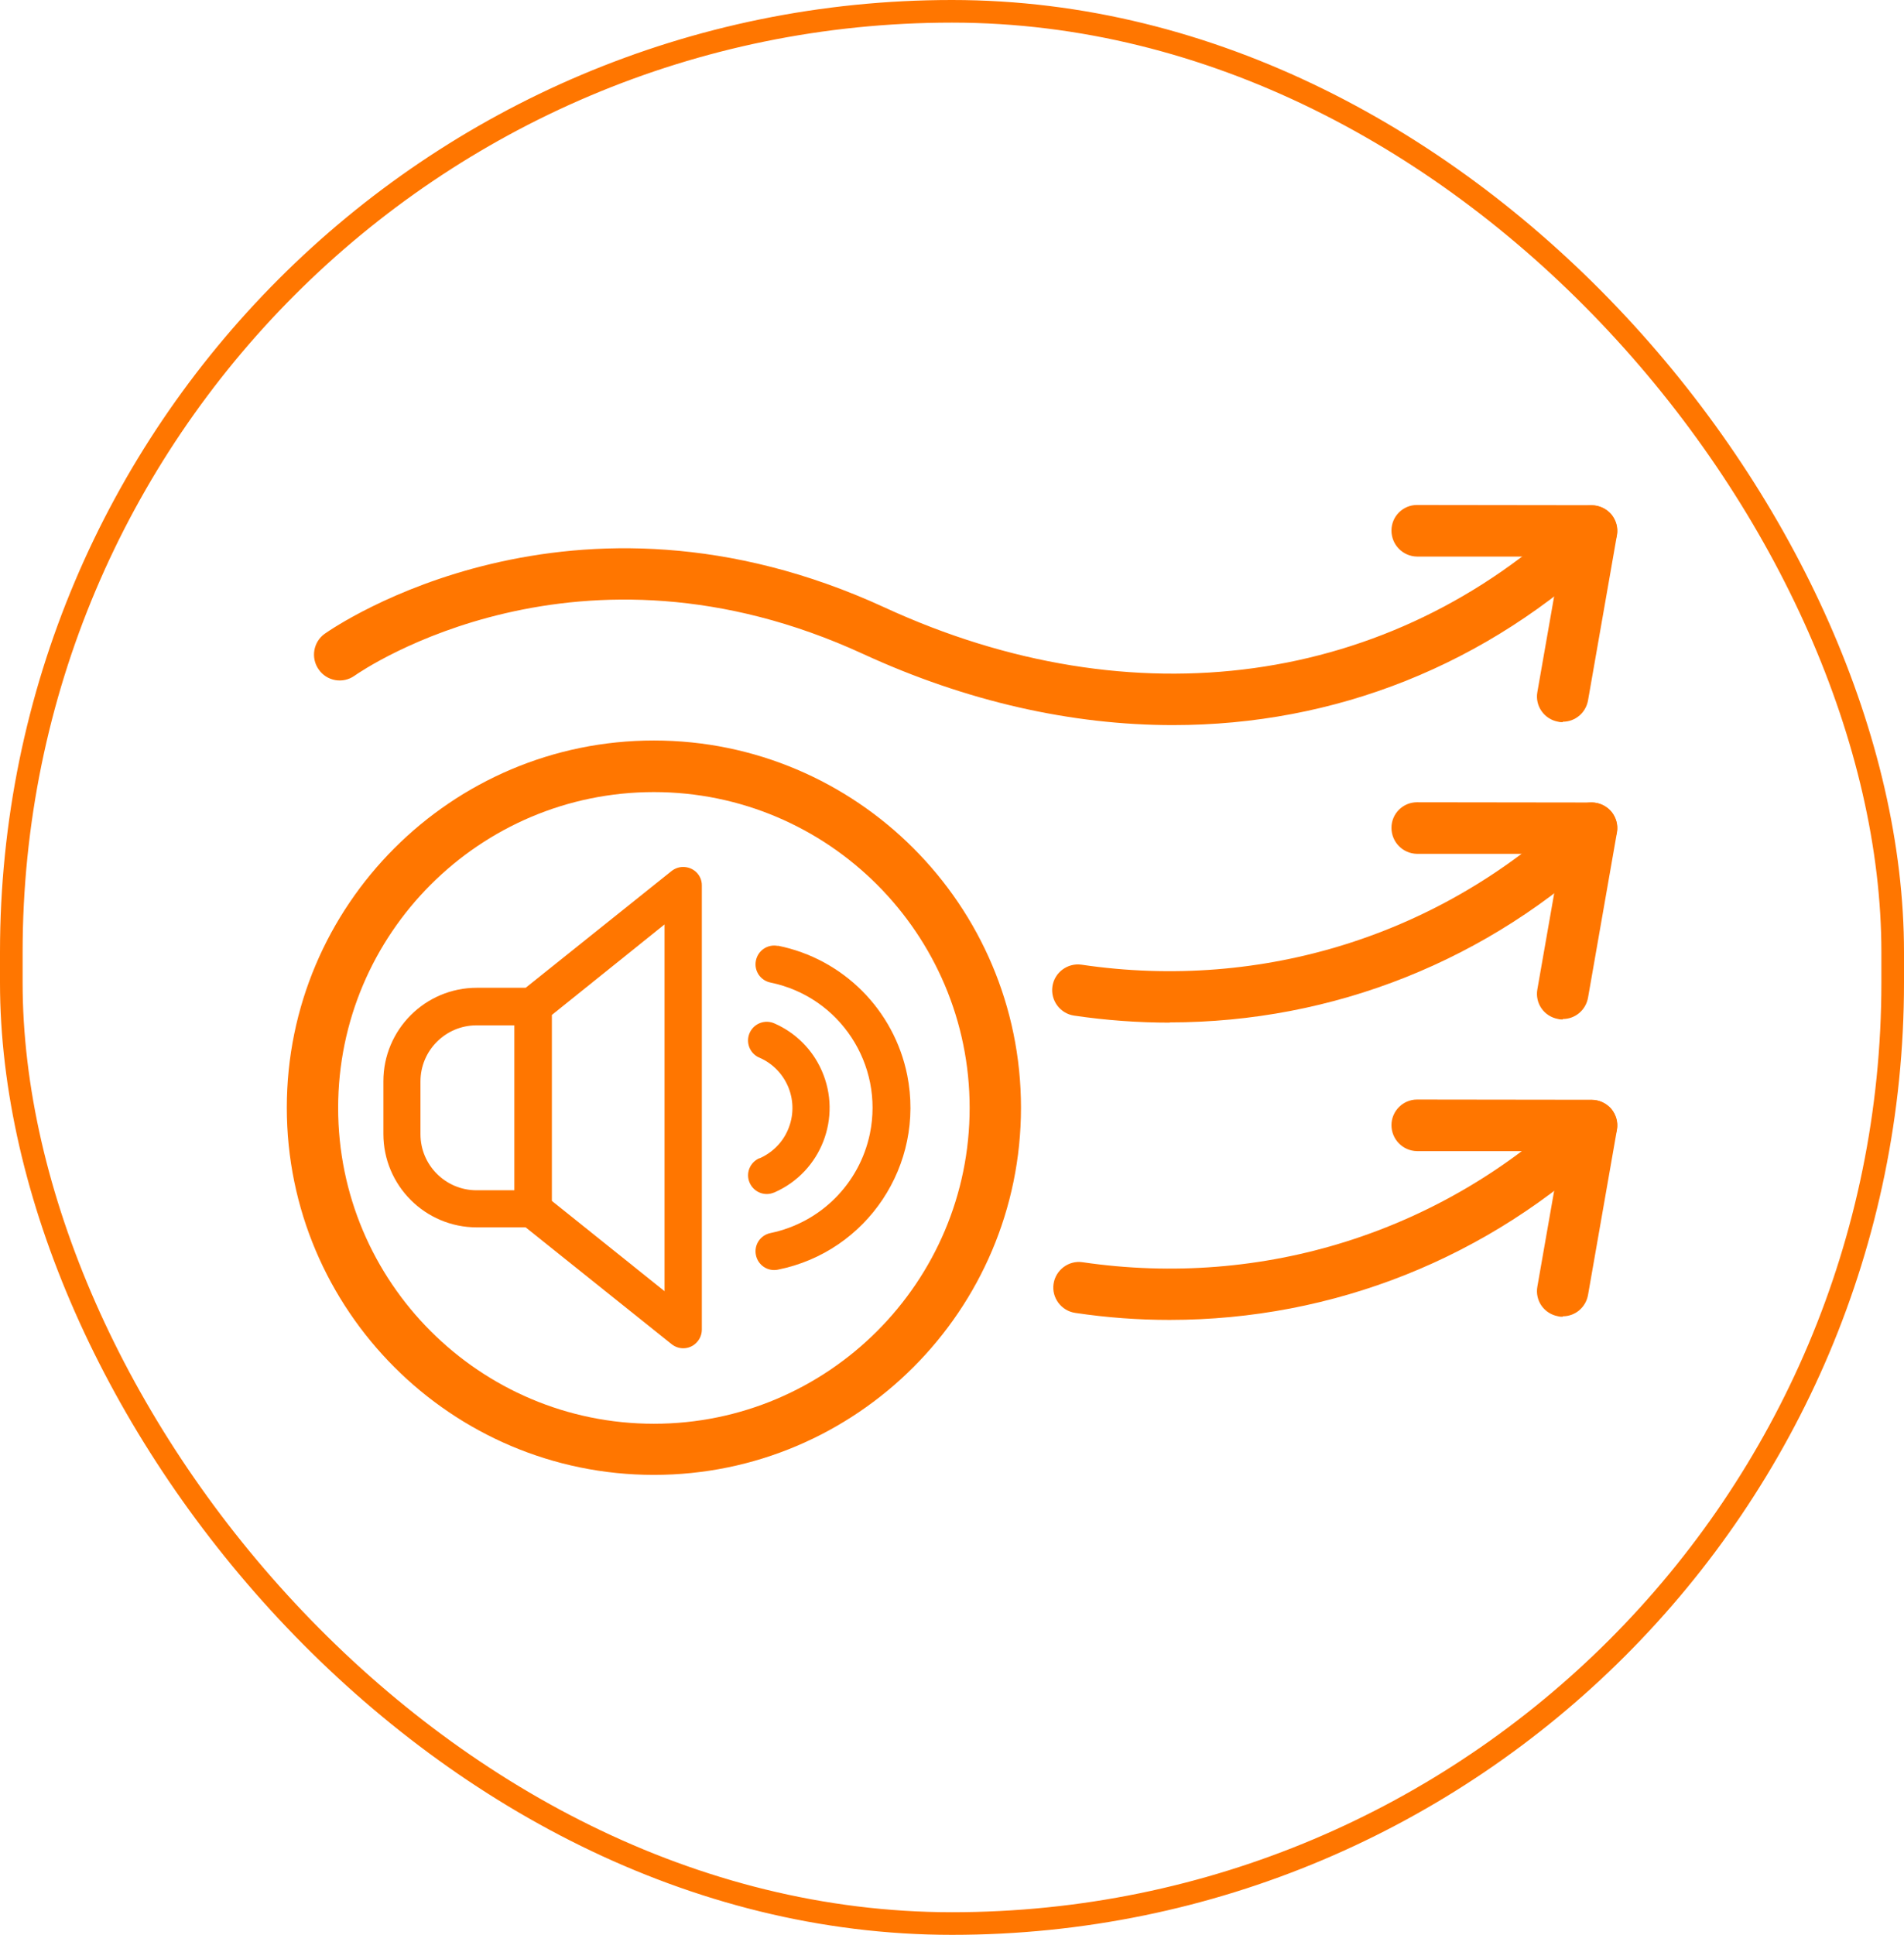
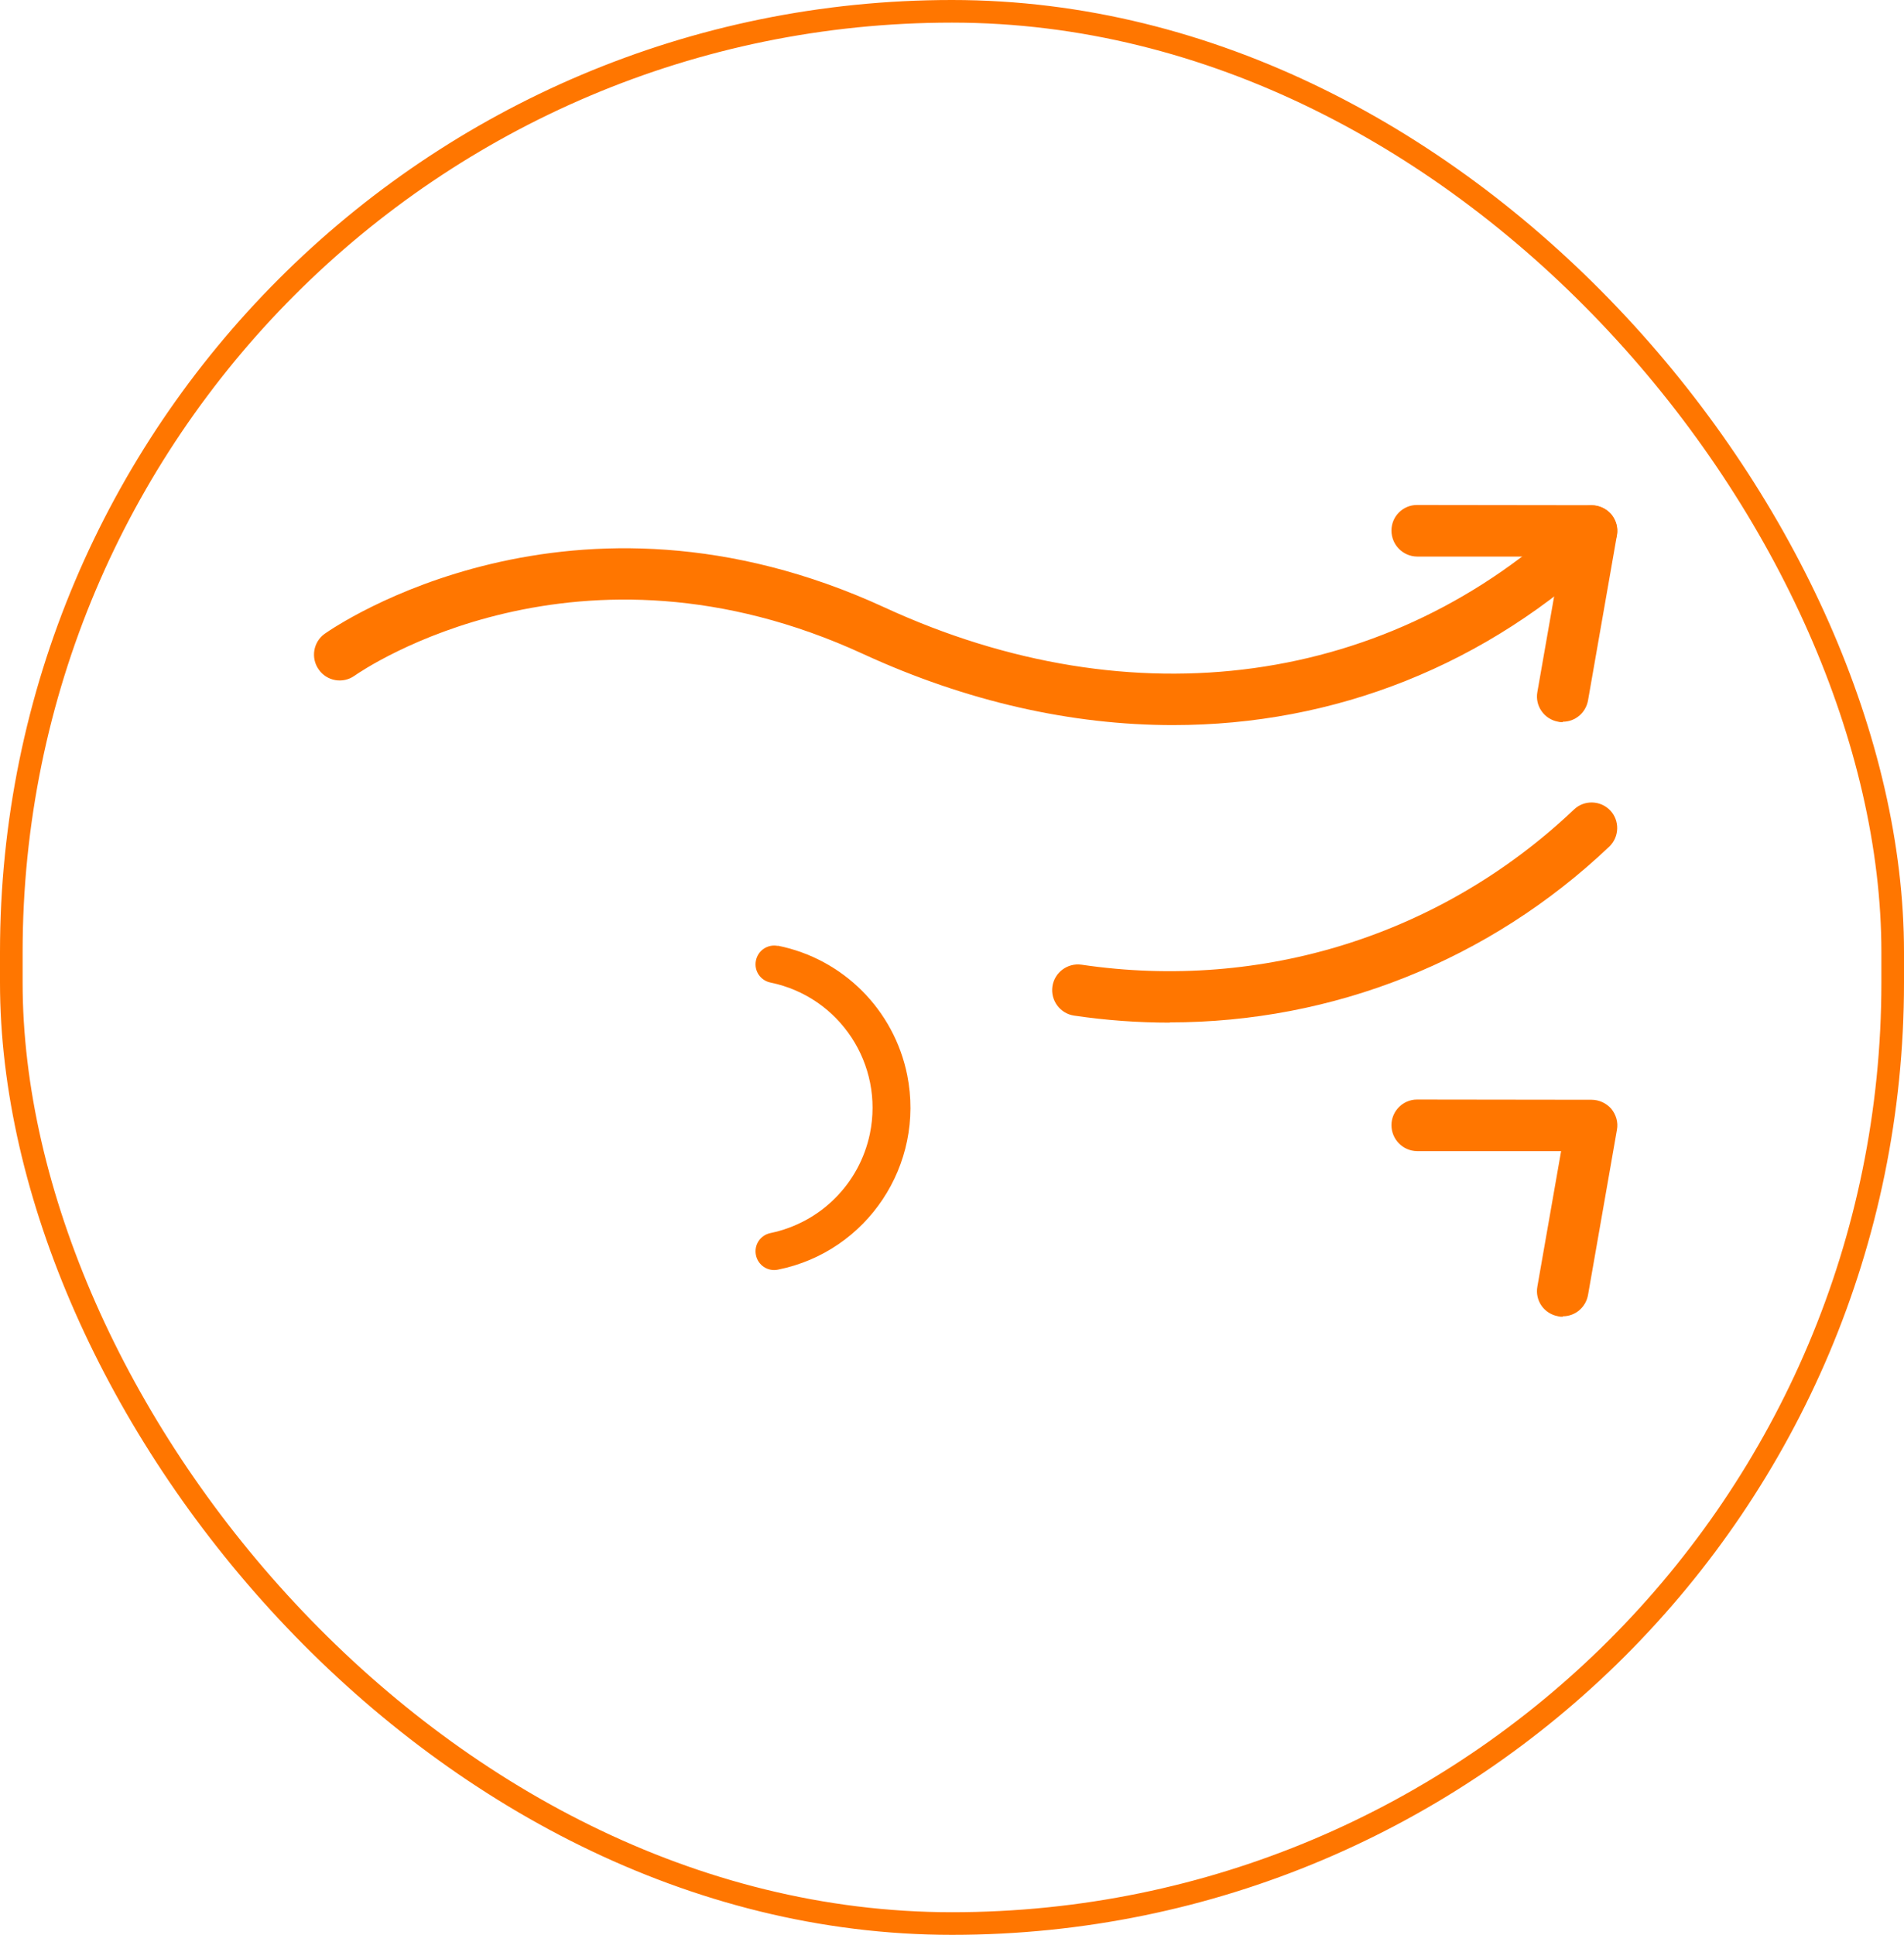
<svg xmlns="http://www.w3.org/2000/svg" id="Layer_2" data-name="Layer 2" viewBox="0 0 84.18 85.52">
  <defs>
    <style>      .cls-1 {        fill: none;        stroke: #ff7600;        stroke-miterlimit: 10;      }      .cls-2 {        fill: #ff7600;        stroke-width: 0px;      }    </style>
  </defs>
  <g id="Layer_1-2" data-name="Layer 1">
    <g>
      <rect class="cls-1" x=".5" y=".5" width="83.18" height="84.52" rx="41.59" ry="41.59" />
      <g>
        <path class="cls-2" d="M51.87,32.05c-4.49,0-9.13-1.04-13.7-3.14-12.61-5.81-22.1.68-22.5.96-.51.36-1.22.24-1.58-.28-.36-.51-.24-1.22.27-1.58.44-.31,10.92-7.53,24.75-1.16,10.98,5.06,22.38,3.49,30.48-4.2.45-.43,1.17-.41,1.6.04.43.45.41,1.17-.04,1.6-5.41,5.13-12.15,7.76-19.29,7.76Z" />
        <path class="cls-2" d="M69.09,31.92c-.06,0-.13,0-.2-.02-.62-.11-1.03-.7-.92-1.31l1.05-5.99h-6.37c-.63-.01-1.13-.52-1.13-1.15,0-.63.51-1.13,1.13-1.13,0,0,7.72.01,7.72.01.33,0,.65.15.87.4.21.26.31.59.25.92l-1.28,7.31c-.1.55-.57.94-1.11.94Z" />
        <path class="cls-2" d="M51.72,45.2c-1.4,0-2.81-.1-4.23-.31-.62-.09-1.05-.67-.96-1.29s.67-1.05,1.29-.96c8,1.18,15.93-1.32,21.77-6.86.45-.43,1.17-.41,1.6.04.43.45.41,1.17-.04,1.6-5.31,5.04-12.22,7.77-19.43,7.77Z" />
-         <path class="cls-2" d="M69.09,45.06c-.06,0-.13,0-.2-.02-.62-.11-1.03-.69-.92-1.31l1.05-5.99h-6.37c-.63-.01-1.13-.52-1.13-1.15,0-.63.51-1.13,1.13-1.13,0,0,7.72.01,7.72.01.33,0,.65.15.87.4.21.26.31.59.25.92l-1.28,7.31c-.1.55-.57.94-1.11.94Z" />
-         <path class="cls-2" d="M51.72,58.34c-1.39,0-2.78-.1-4.18-.31-.62-.09-1.05-.67-.96-1.28.09-.62.67-1.05,1.28-.96,7.98,1.17,15.9-1.33,21.73-6.86.45-.43,1.17-.41,1.6.04.43.45.41,1.17-.04,1.6-5.31,5.04-12.22,7.77-19.43,7.77Z" />
        <path class="cls-2" d="M69.09,58.2c-.06,0-.13,0-.2-.02-.62-.11-1.03-.69-.92-1.31l1.05-5.99h-6.37c-.63-.01-1.13-.52-1.13-1.15,0-.62.51-1.13,1.13-1.13,0,0,7.72.01,7.72.01.33,0,.65.15.87.4.21.26.31.59.25.92l-1.28,7.31c-.1.55-.57.94-1.11.94Z" />
-         <path class="cls-2" d="M28.91,65.19c-8.95,0-16.23-7.28-16.23-16.23s7.28-16.23,16.23-16.23,16.23,7.28,16.23,16.23-7.28,16.23-16.23,16.23ZM28.91,35.01c-7.7,0-13.96,6.26-13.96,13.96s6.26,13.96,13.96,13.96,13.96-6.26,13.96-13.96-6.26-13.96-13.96-13.96Z" />
        <g>
-           <path class="cls-2" d="M31.03,58.79v-19.66c0-.46-.38-.82-.84-.81-.18,0-.36.07-.5.18l-6.45,5.16h-2.16c-2.28,0-4.13,1.85-4.13,4.13h0v2.33c0,2.28,1.85,4.13,4.13,4.13h2.16l6.45,5.16c.36.29.88.23,1.16-.13.12-.15.18-.33.18-.52h0ZM22.74,52.61h-1.67c-1.37,0-2.48-1.11-2.48-2.48v-2.33c0-1.37,1.11-2.48,2.48-2.48h1.67v7.29ZM29.38,57.07l-4.98-3.99v-8.22l4.98-4v16.21Z" />
-           <path class="cls-2" d="M33.58,51.19c-.42.18-.62.66-.44,1.08s.66.62,1.08.44c.01,0,.02,0,.03-.01,2.06-.91,2.99-3.32,2.08-5.38-.41-.93-1.15-1.67-2.08-2.08-.41-.19-.9-.02-1.1.4-.19.41-.02.9.4,1.1.01,0,.02,0,.03.01,1.23.54,1.79,1.97,1.25,3.2-.24.56-.69,1-1.25,1.25Z" />
          <path class="cls-2" d="M34.39,41.81c-.45-.09-.88.2-.97.65-.09.45.2.88.65.97h0c3.06.63,5.02,3.62,4.39,6.68-.46,2.21-2.18,3.93-4.39,4.39-.45.09-.74.52-.65.97.09.45.52.74.97.65,3.95-.79,6.51-4.64,5.72-8.6-.58-2.88-2.83-5.14-5.72-5.72Z" />
        </g>
      </g>
    </g>
  </g>
</svg>